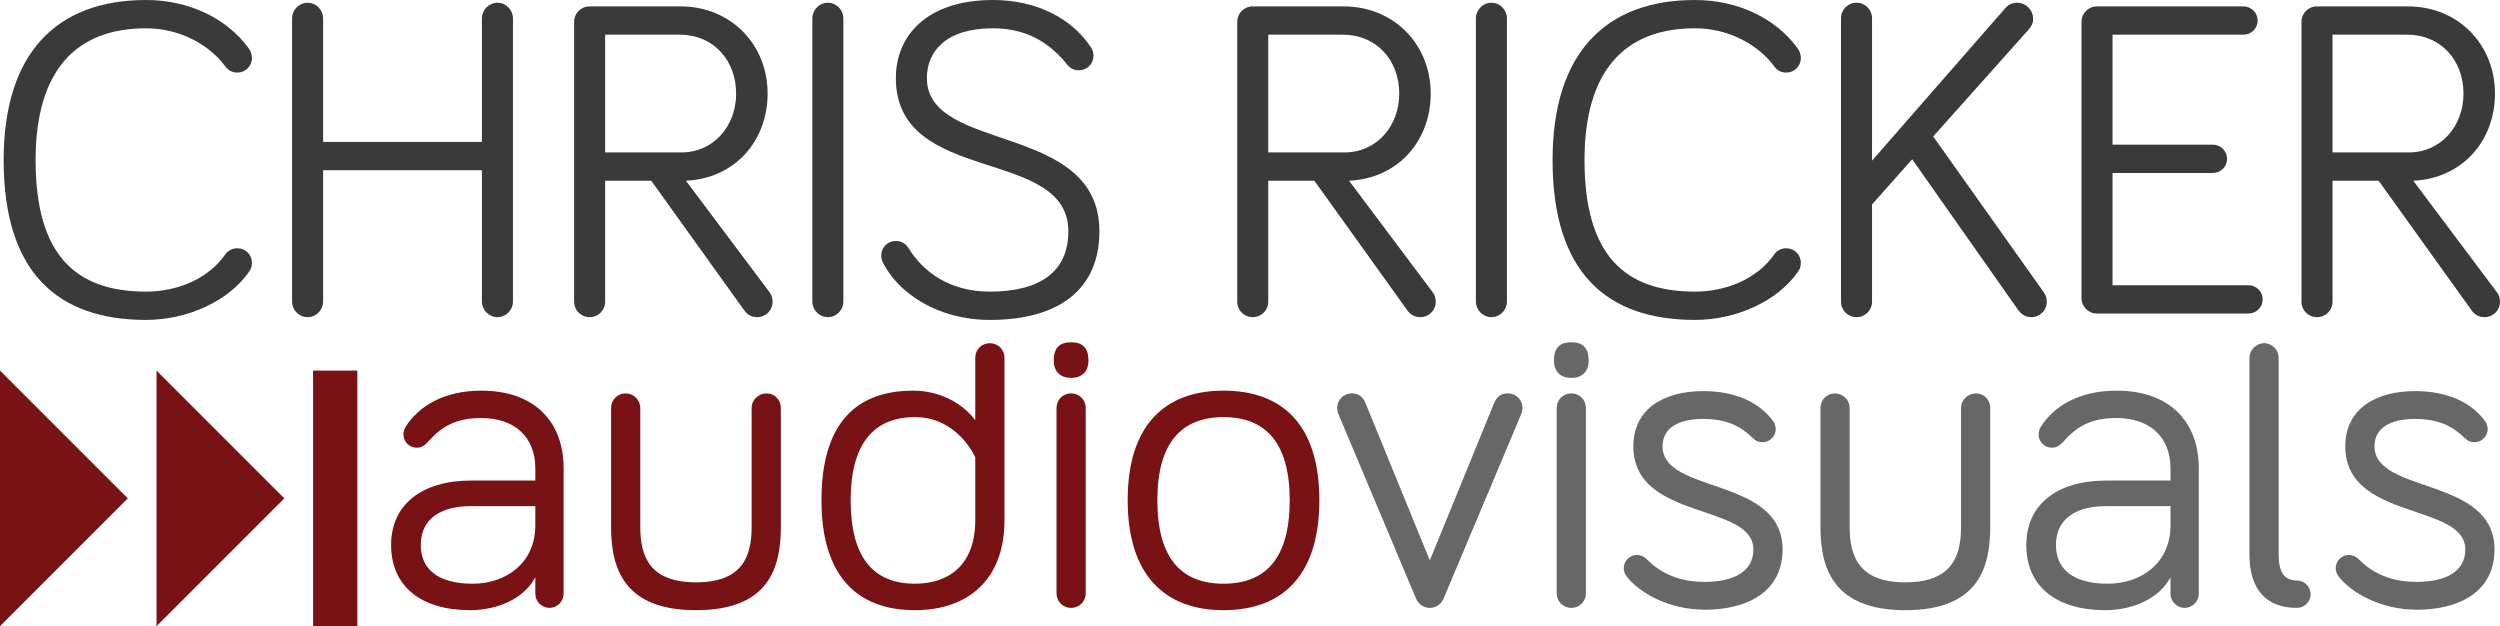
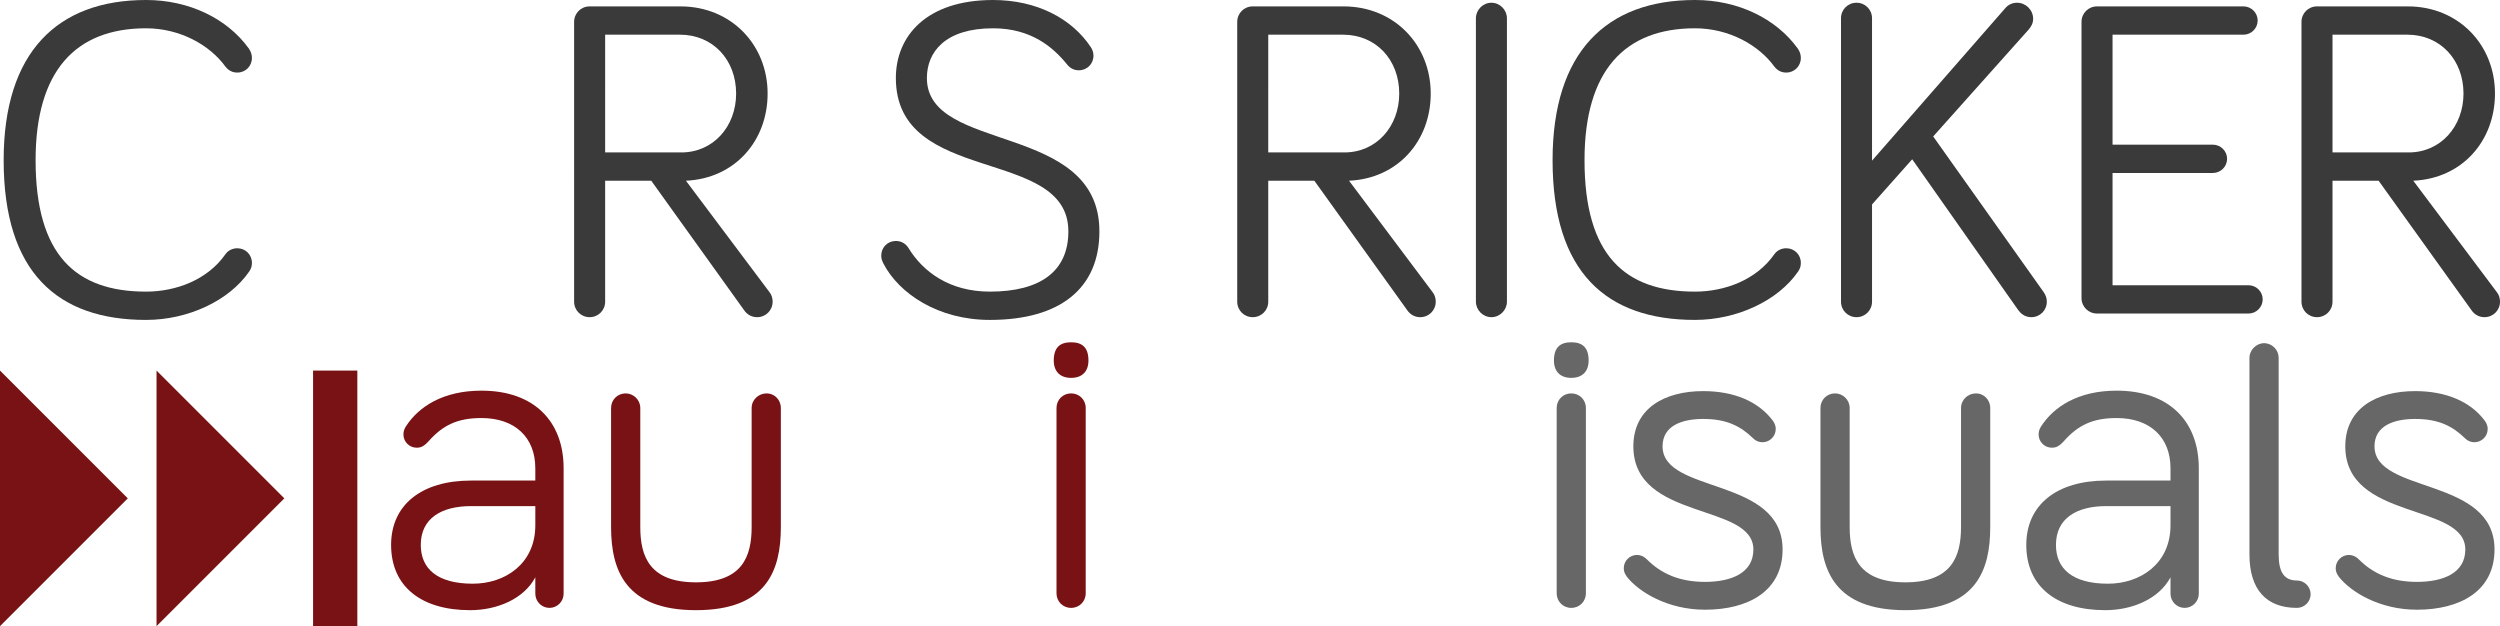
<svg xmlns="http://www.w3.org/2000/svg" version="1.1" id="Layer_1" x="0px" y="0px" viewBox="0 0 547.8 137.2" style="enable-background:new 0 0 547.8 137.2;" xml:space="preserve">
  <style type="text/css">
	.st0{fill:#791214;}
	.st1{fill:#676767;}
	.st2{fill:#3A3A3A;}
</style>
  <g>
    <path class="st0" d="M93.9,96.7c-1,1.1-1.7,1.4-2.6,1.4c-1.6,0-2.9-1.3-2.9-2.9c0-0.7,0.2-1.2,0.5-1.7c2.8-4.4,8.2-7.9,16.6-7.9   c11.6,0,18,6.8,18,17v27.5c0,1.7-1.4,3.1-3.1,3.1c-1.7,0-3.1-1.4-3.1-3.1v-3.6c-2.5,4.7-8.3,7.2-14.3,7.2   c-10.6,0-17.3-5.1-17.3-14.3c0-8.8,6.7-14.1,17.5-14.1h14.1v-2.7c0-6.8-4.5-11-11.8-11C100.2,91.6,97,93.2,93.9,96.7z M117.3,115.1   v-4.2h-14.1c-6.5,0-11,2.7-11,8.5c0,5.2,3.6,8.5,11.4,8.5C110.6,127.9,117.3,123.6,117.3,115.1z" />
    <path class="st0" d="M140.3,89.4v26.1c0,6.5,2.1,12.1,12.2,12.1s12.2-5.6,12.2-12.1V89.4c0-1.8,1.5-3.2,3.3-3.2   c1.7,0,3.1,1.4,3.1,3.2v26.1c0,9.5-3.1,18.2-18.6,18.2c-15.4,0-18.6-8.7-18.6-18.2V89.4c0-1.8,1.4-3.2,3.2-3.2   C138.8,86.2,140.3,87.6,140.3,89.4z" />
-     <path class="st0" d="M213.7,92.1V78.4c0-1.8,1.4-3.2,3.2-3.2c1.8,0,3.2,1.4,3.2,3.2V114c0,13.2-8.2,19.7-19.6,19.7   c-12.9,0-20.5-7.7-20.5-24.1c0-16.4,7.2-24,20.1-24C206.5,85.6,211.4,88.9,213.7,92.1z M213.7,100.2c0,0-3.8-8.8-13.2-8.8   c-9.1,0-14.1,5.9-14.1,18.2c0,12.5,4.9,18.3,14.1,18.3c7.7,0,13.2-4.4,13.2-13.9V100.2z" />
    <path class="st0" d="M230.9,79c0-2.9,1.4-4,3.8-4s3.8,1.1,3.8,4c0,2.4-1.4,3.8-3.8,3.8S230.9,81.4,230.9,79z M237.9,130   c0,1.8-1.4,3.2-3.2,3.2c-1.8,0-3.2-1.4-3.2-3.2V89.4c0-1.8,1.4-3.2,3.2-3.2c1.8,0,3.2,1.4,3.2,3.2V130z" />
-     <path class="st0" d="M289.1,109.6c0,16.4-8,24.1-21,24.1c-12.9,0-21-7.7-21-24.1c0-16.4,8.1-24,21-24   C281.1,85.6,289.1,93.2,289.1,109.6z M282.6,109.6c0-12.6-5.3-18.2-14.5-18.2c-9.2,0-14.5,5.6-14.5,18.2c0,12.8,5.3,18.3,14.5,18.3   C277.3,127.9,282.6,122.4,282.6,109.6z" />
-     <path class="st1" d="M310.3,131.2l-17-40.4c-0.1-0.3-0.3-0.7-0.3-1.4c0-1.8,1.4-3.2,3.2-3.2c1.8,0,2.6,1.1,3,2.1l14.1,34.5   l14.1-34.5c0.4-1,1.2-2.1,3-2.1c1.8,0,3.2,1.4,3.2,3.2c0,0.7-0.2,1.1-0.3,1.4l-17,40.4c-0.6,1.3-1.7,2-3,2   C312,133.2,310.9,132.5,310.3,131.2z" />
    <path class="st1" d="M340.5,79c0-2.9,1.4-4,3.8-4s3.8,1.1,3.8,4c0,2.4-1.4,3.8-3.8,3.8S340.5,81.4,340.5,79z M347.5,130   c0,1.8-1.4,3.2-3.2,3.2s-3.2-1.4-3.2-3.2V89.4c0-1.8,1.4-3.2,3.2-3.2s3.2,1.4,3.2,3.2V130z" />
    <path class="st1" d="M364.3,97.8c0,10.5,26.3,6.6,26.3,22.6c0,9.1-7.5,13.2-17,13.2c-8.2,0-14.5-3.9-17.1-7.2   c-0.5-0.7-0.7-1.2-0.7-1.9c0-1.6,1.3-2.9,2.9-2.9c0.6,0,1.4,0.2,2.2,1c3.1,3.1,7.1,4.9,12.7,4.9c5.7,0,10.6-1.9,10.6-7.1   c0-10.3-26.3-6.2-26.3-22.6c0-8.3,6.8-12.1,15.3-12.1c6.8,0,12.1,2.3,15.2,6.4c0.3,0.4,0.7,1,0.7,1.9c0,1.6-1.3,2.9-2.9,2.9   c-0.5,0-1.3-0.1-2.1-0.9c-2.7-2.6-5.7-4.2-10.9-4.2C368.7,91.8,364.3,93.2,364.3,97.8z" />
    <path class="st1" d="M405.3,89.4v26.1c0,6.5,2.1,12.1,12.2,12.1c10.1,0,12.2-5.6,12.2-12.1V89.4c0-1.8,1.5-3.2,3.3-3.2   c1.7,0,3.1,1.4,3.1,3.2v26.1c0,9.5-3.1,18.2-18.6,18.2c-15.4,0-18.6-8.7-18.6-18.2V89.4c0-1.8,1.4-3.2,3.2-3.2   C403.8,86.2,405.3,87.6,405.3,89.4z" />
    <path class="st1" d="M452.2,96.7c-1,1.1-1.7,1.4-2.6,1.4c-1.6,0-2.9-1.3-2.9-2.9c0-0.7,0.2-1.2,0.5-1.7c2.8-4.4,8.2-7.9,16.6-7.9   c11.6,0,18,6.8,18,17v27.5c0,1.7-1.4,3.1-3.1,3.1c-1.7,0-3.1-1.4-3.1-3.1v-3.6c-2.5,4.7-8.3,7.2-14.3,7.2   c-10.6,0-17.3-5.1-17.3-14.3c0-8.8,6.7-14.1,17.5-14.1h14.1v-2.7c0-6.8-4.5-11-11.8-11C458.5,91.6,455.3,93.2,452.2,96.7z    M475.6,115.1v-4.2h-14.1c-6.5,0-11,2.7-11,8.5c0,5.2,3.6,8.5,11.4,8.5C468.9,127.9,475.6,123.6,475.6,115.1z" />
    <path class="st1" d="M499.3,78.4v43.1c0,4,1.3,5.7,4,5.7c1.6,0,3,1.3,3,3c0,1.7-1.4,3-3,3c-6.7,0-10.4-4-10.4-11.7V78.4   c0-1.7,1.5-3.2,3.2-3.2C497.9,75.2,499.3,76.7,499.3,78.4z" />
    <path class="st1" d="M520.3,97.8c0,10.5,26.3,6.6,26.3,22.6c0,9.1-7.5,13.2-17,13.2c-8.2,0-14.5-3.9-17.1-7.2   c-0.5-0.7-0.7-1.2-0.7-1.9c0-1.6,1.3-2.9,2.9-2.9c0.6,0,1.4,0.2,2.2,1c3.1,3.1,7.1,4.9,12.7,4.9c5.7,0,10.6-1.9,10.6-7.1   c0-10.3-26.3-6.2-26.3-22.6c0-8.3,6.8-12.1,15.3-12.1c6.8,0,12.1,2.3,15.2,6.4c0.3,0.4,0.7,1,0.7,1.9c0,1.6-1.3,2.9-2.9,2.9   c-0.5,0-1.3-0.1-2.1-0.9c-2.7-2.6-5.7-4.2-10.9-4.2C524.7,91.8,520.3,93.2,520.3,97.8z" />
  </g>
  <polygon class="st0" points="34.3,137.2 34.3,81.2 62.3,109.2 " />
  <polygon class="st0" points="0,137.2 0,81.2 28,109.2 " />
  <rect x="68.6" y="81.2" class="st0" width="9.7" height="56" />
  <g>
    <path class="st2" d="M0.8,35.1C0.8,11.4,12.6,0,32,0c9.5,0,17.8,4.1,22.5,10.6c0.5,0.7,0.7,1.4,0.7,2.1c0,1.8-1.4,3.2-3.2,3.2   c-0.9,0-1.8-0.3-2.6-1.3C46,9.9,39.5,6.2,32,6.2c-15.4,0-24.2,9.3-24.2,28.9c0,20.8,8.8,28.8,24.2,28.8c6.6,0,13.5-2.6,17.4-8.2   c0.7-1,1.8-1.3,2.6-1.3c1.8,0,3.2,1.4,3.2,3.2c0,0.8-0.2,1.3-0.6,1.9C50.2,65.9,41.2,70.1,32,70.1C12.6,70.1,0.8,59.7,0.8,35.1z" />
-     <path class="st2" d="M70.8,37.3v28.8c0,1.8-1.5,3.4-3.4,3.4c-1.9,0-3.4-1.6-3.4-3.4V4c0-1.8,1.5-3.4,3.4-3.4c1.9,0,3.4,1.6,3.4,3.4   v27.1h34.8V4c0-1.8,1.5-3.4,3.4-3.4c1.9,0,3.4,1.6,3.4,3.4v62.1c0,1.8-1.5,3.4-3.4,3.4c-1.9,0-3.4-1.6-3.4-3.4V37.3H70.8z" />
    <path class="st2" d="M132.6,66.1c0,1.9-1.5,3.4-3.4,3.4c-1.9,0-3.4-1.5-3.4-3.4V4.8c0-1.9,1.5-3.4,3.4-3.4h19.9   c11.1,0,19.1,8.4,19.1,19.1c0,10.3-7.1,18.6-17.9,19.1L168.6,64c0.5,0.6,0.7,1.4,0.7,2.1c0,1.9-1.5,3.4-3.4,3.4   c-1,0-2.1-0.4-2.9-1.6l-20.3-28.3h-10.1V66.1z M132.6,33.4h16.7c7,0,12-5.7,12-12.9c0-7.4-5.1-12.9-12.3-12.9h-16.4V33.4z" />
-     <path class="st2" d="M184.8,66.1c0,1.8-1.5,3.4-3.4,3.4c-1.9,0-3.4-1.6-3.4-3.4V4c0-1.8,1.5-3.4,3.4-3.4c1.9,0,3.4,1.6,3.4,3.4   V66.1z" />
    <path class="st2" d="M217.6,6.2c-10.5,0-14.5,5.2-14.5,10.9c0,16.6,37.8,9.5,37.8,33.6c0,12.5-8.6,19.4-24,19.4   c-11.4,0-19.9-5.8-23.3-12.3c-0.4-0.8-0.5-1.2-0.5-1.8c0-1.8,1.4-3.2,3.2-3.2c1.2,0,2.2,0.6,2.8,1.6c3.2,5.2,9,9.5,17.8,9.5   c11,0,17.2-4.4,17.2-13.2c0-18.7-37.8-9.9-37.8-33.6C196.3,7.9,203,0,217.6,0c9.5,0,17.2,4,21.4,10.3c0.4,0.6,0.6,1.2,0.6,1.9   c0,1.8-1.4,3.2-3.2,3.2c-0.9,0-1.8-0.3-2.6-1.3C230.8,10.4,226,6.2,217.6,6.2z" />
    <path class="st2" d="M277.9,66.1c0,1.9-1.5,3.4-3.4,3.4c-1.9,0-3.4-1.5-3.4-3.4V4.8c0-1.9,1.5-3.4,3.4-3.4h19.9   c11.1,0,19.1,8.4,19.1,19.1c0,10.3-7.1,18.6-17.9,19.1L313.9,64c0.5,0.6,0.7,1.4,0.7,2.1c0,1.9-1.5,3.4-3.4,3.4   c-1,0-2.1-0.4-2.9-1.6L288,39.6h-10.1V66.1z M277.9,33.4h16.7c7,0,12-5.7,12-12.9c0-7.4-5.1-12.9-12.3-12.9h-16.4V33.4z" />
    <path class="st2" d="M330.2,66.1c0,1.8-1.5,3.4-3.4,3.4s-3.4-1.6-3.4-3.4V4c0-1.8,1.5-3.4,3.4-3.4s3.4,1.6,3.4,3.4V66.1z" />
    <path class="st2" d="M340.2,35.1C340.2,11.4,352,0,371.4,0c9.5,0,17.8,4.1,22.5,10.6c0.5,0.7,0.7,1.4,0.7,2.1   c0,1.8-1.4,3.2-3.2,3.2c-0.9,0-1.8-0.3-2.6-1.3c-3.4-4.7-9.9-8.4-17.4-8.4c-15.4,0-24.2,9.3-24.2,28.9c0,20.8,8.8,28.8,24.2,28.8   c6.6,0,13.5-2.6,17.4-8.2c0.7-1,1.8-1.3,2.6-1.3c1.8,0,3.2,1.4,3.2,3.2c0,0.8-0.2,1.3-0.6,1.9c-4.4,6.4-13.4,10.6-22.6,10.6   C352,70.1,340.2,59.7,340.2,35.1z" />
    <path class="st2" d="M439.3,1.9c0.8-1,1.8-1.3,2.7-1.3c1.9,0,3.5,1.6,3.5,3.5c0,1-0.4,1.7-1,2.4l-20.9,23.4L447.8,64   c0.4,0.6,0.7,1.2,0.7,2.1c0,1.9-1.5,3.4-3.4,3.4c-1.5,0-2.4-0.9-2.9-1.6l-23.2-33l-8.8,9.9v21.3c0,1.9-1.5,3.4-3.4,3.4   s-3.4-1.5-3.4-3.4V4c0-1.9,1.5-3.4,3.4-3.4s3.4,1.5,3.4,3.4v31.2L439.3,1.9z" />
    <path class="st2" d="M459.5,68.7c-1.9,0-3.4-1.5-3.4-3.4V4.8c0-1.9,1.5-3.4,3.4-3.4h32.1c1.7,0,3.1,1.4,3.1,3.1   c0,1.7-1.4,3.1-3.1,3.1h-28.7v24.1h22c1.7,0,3.1,1.4,3.1,3.1c0,1.7-1.4,3.1-3.1,3.1h-22v24.6h29.8c1.7,0,3.1,1.4,3.1,3.1   c0,1.7-1.4,3.1-3.1,3.1H459.5z" />
    <path class="st2" d="M511.1,66.1c0,1.9-1.5,3.4-3.4,3.4c-1.9,0-3.4-1.5-3.4-3.4V4.8c0-1.9,1.5-3.4,3.4-3.4h19.9   c11.1,0,19.1,8.4,19.1,19.1c0,10.3-7.1,18.6-17.9,19.1L547.1,64c0.5,0.6,0.7,1.4,0.7,2.1c0,1.9-1.5,3.4-3.4,3.4   c-1,0-2.1-0.4-2.9-1.6l-20.3-28.3h-10.1V66.1z M511.1,33.4h16.7c7,0,12-5.7,12-12.9c0-7.4-5.1-12.9-12.3-12.9h-16.4V33.4z" />
  </g>
</svg>